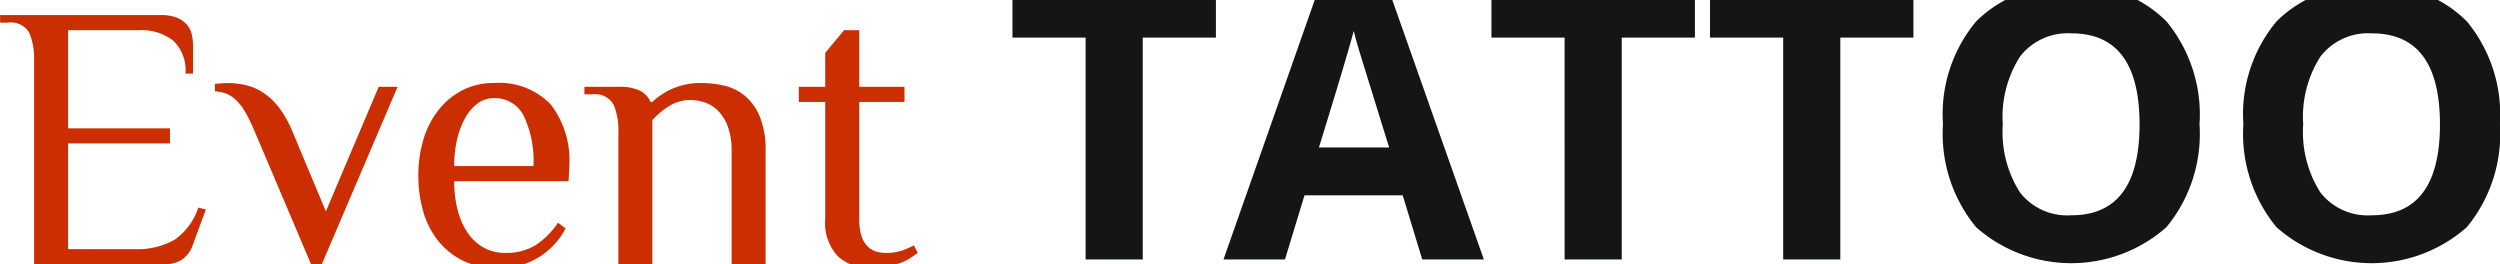
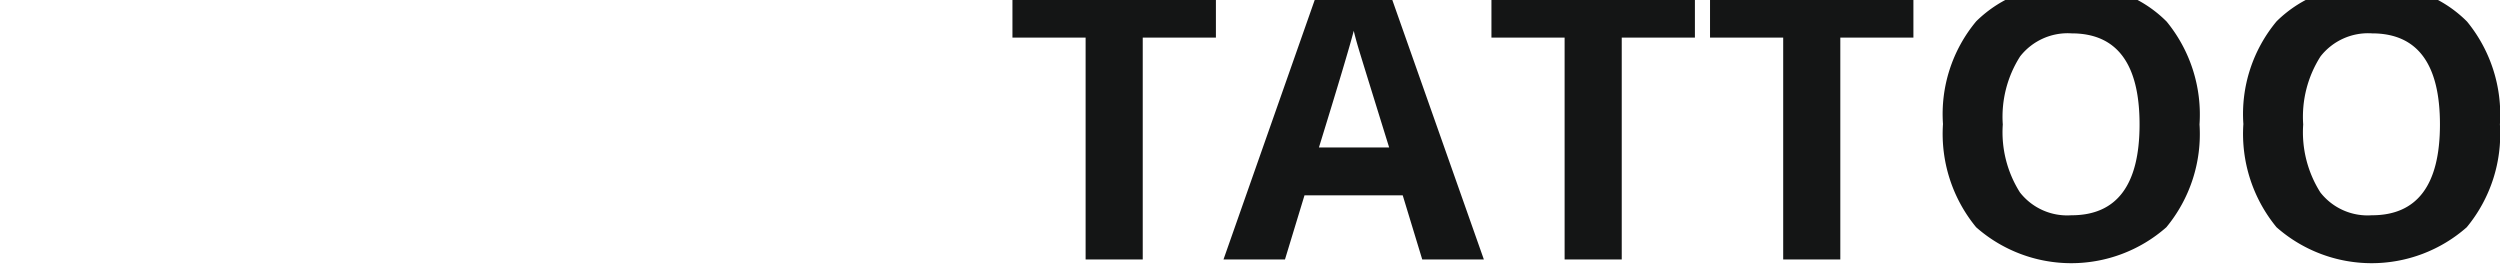
<svg xmlns="http://www.w3.org/2000/svg" id="logo" width="132.469" height="14" viewBox="0 0 132.469 14">
  <defs>
    <style>
      .cls-1 {
        fill: #141515;
      }

      .cls-1, .cls-2 {
        fill-rule: evenodd;
      }

      .cls-2 {
        fill: #cb2e01;
      }
    </style>
  </defs>
  <path id="TATTOO" class="cls-1" d="M60.864,1.992h3.877v-2.52H53.96v2.52h3.877V13.75h3.027V1.992ZM78.94,13.75L73.882-.586h-3.7L65.142,13.75H68.4l1.035-3.4h5.205l1.035,3.4H78.94ZM70.2,7.813q1.523-4.931,1.846-6.182,0.078,0.352.259,0.957t1.616,5.225H70.2Zm16.045-5.82h3.877v-2.52H79.341v2.52h3.877V13.75h3.027V1.992Zm11.582,0H101.7v-2.52H90.923v2.52H94.8V13.75h3.027V1.992Zm17.29-.85a6.5,6.5,0,0,0-5.034-1.895,6.592,6.592,0,0,0-5.054,1.88,7.672,7.672,0,0,0-1.762,5.444,7.781,7.781,0,0,0,1.757,5.469,7.62,7.62,0,0,0,10.079,0,7.751,7.751,0,0,0,1.757-5.449A7.768,7.768,0,0,0,115.117,1.143Zm-7.759,1.841a3.2,3.2,0,0,1,2.725-1.216q3.6,0,3.6,4.824t-3.624,4.815a3.176,3.176,0,0,1-2.714-1.211,5.96,5.96,0,0,1-.909-3.6A5.939,5.939,0,0,1,107.358,2.983Zm23.677-1.841A6.5,6.5,0,0,0,126-.752a6.592,6.592,0,0,0-5.054,1.88,7.672,7.672,0,0,0-1.762,5.444,7.781,7.781,0,0,0,1.757,5.469,7.62,7.62,0,0,0,10.079,0,7.751,7.751,0,0,0,1.757-5.449A7.768,7.768,0,0,0,131.035,1.143Zm-7.759,1.841A3.2,3.2,0,0,1,126,1.768q3.6,0,3.6,4.824t-3.623,4.815a3.176,3.176,0,0,1-2.714-1.211,5.96,5.96,0,0,1-.909-3.6A5.939,5.939,0,0,1,123.276,2.983Z" transform="translate(-0.313)" />
-   <path id="Event" class="cls-2" d="M0.32,0.8V1.2h0.4a1.127,1.127,0,0,1,1.15.55A3.544,3.544,0,0,1,2.12,3.2V14h6.9a1.608,1.608,0,0,0,.97-0.27A1.481,1.481,0,0,0,10.52,13l0.7-1.9-0.4-.1a3.333,3.333,0,0,1-1.25,1.7,3.993,3.993,0,0,1-2.15.5H3.92V7.6h5.4V6.8H3.92V1.6H7.64a2.786,2.786,0,0,1,1.85.55,2.171,2.171,0,0,1,.65,1.75h0.4V2.4a2.51,2.51,0,0,0-.07-0.59,1.2,1.2,0,0,0-.26-0.51A1.393,1.393,0,0,0,9.69.94,2.2,2.2,0,0,0,8.84.8H0.32ZM15.78,6.9a5.466,5.466,0,0,0-.74-1.27,3.4,3.4,0,0,0-.84-0.76,2.886,2.886,0,0,0-.91-0.37,4.378,4.378,0,0,0-.91-0.1q-0.14,0-.37.02c-0.153.013-.257,0.02-0.31,0.02v0.4a1.884,1.884,0,0,1,.64.14,1.662,1.662,0,0,1,.52.36,3.006,3.006,0,0,1,.46.62,8.947,8.947,0,0,1,.46.94l3.1,7.3h0.4l4.1-9.6h-1l-2.8,6.6Zm14.7,1.9a4.86,4.86,0,0,0-.98-3.26A3.769,3.769,0,0,0,26.48,4.4a3.547,3.547,0,0,0-1.68.39,3.9,3.9,0,0,0-1.26,1.05,4.661,4.661,0,0,0-.79,1.55,6.548,6.548,0,0,0-.27,1.91,6.779,6.779,0,0,0,.26,1.91,4.421,4.421,0,0,0,.79,1.55,3.883,3.883,0,0,0,1.31,1.05,4.068,4.068,0,0,0,1.84.39,3.868,3.868,0,0,0,3.6-2.1l-0.4-.3a4.2,4.2,0,0,1-1.17,1.18,2.947,2.947,0,0,1-1.63.42,2.289,2.289,0,0,1-1.14-.28,2.518,2.518,0,0,1-.85-0.79,3.781,3.781,0,0,1-.53-1.21,6.09,6.09,0,0,1-.18-1.52h6.06Zm-6.1,0a6.1,6.1,0,0,1,.16-1.44,4.225,4.225,0,0,1,.44-1.14,2.354,2.354,0,0,1,.66-0.75,1.417,1.417,0,0,1,.84-0.27,1.7,1.7,0,0,1,1.58.93,5.557,5.557,0,0,1,.52,2.67h-4.2Zm8.7,5.2h1.8V6.36a4.2,4.2,0,0,1,.89-0.74,2.051,2.051,0,0,1,1.11-.32,2.385,2.385,0,0,1,.81.14,1.834,1.834,0,0,1,.7.46,2.351,2.351,0,0,1,.5.84A3.69,3.69,0,0,1,39.08,8v6h1.8V8a4.693,4.693,0,0,0-.29-1.78,2.875,2.875,0,0,0-.77-1.11,2.622,2.622,0,0,0-1.09-.56,5.217,5.217,0,0,0-1.25-.15,3.667,3.667,0,0,0-2.6,1h-0.1a1.182,1.182,0,0,0-.55-0.59,2.489,2.489,0,0,0-1.15-.21h-1.8V5h0.4a1.127,1.127,0,0,1,1.15.55A3.543,3.543,0,0,1,33.08,7v7Zm10.96-2.4a2.583,2.583,0,0,0,.67,1.98,2.446,2.446,0,0,0,1.73.62,4.746,4.746,0,0,0,.92-0.08,4.021,4.021,0,0,0,.7-0.2,2.784,2.784,0,0,0,.51-0.26q0.21-.14.37-0.26l-0.2-.4a4.613,4.613,0,0,1-.64.28,2.619,2.619,0,0,1-.86.12q-1.4,0-1.4-1.8V5.4h2.4V4.6h-2.4v-3h-0.8l-1,1.2V4.6h-1.4V5.4h1.4v6.2Z" transform="translate(-0.313)" />
</svg>